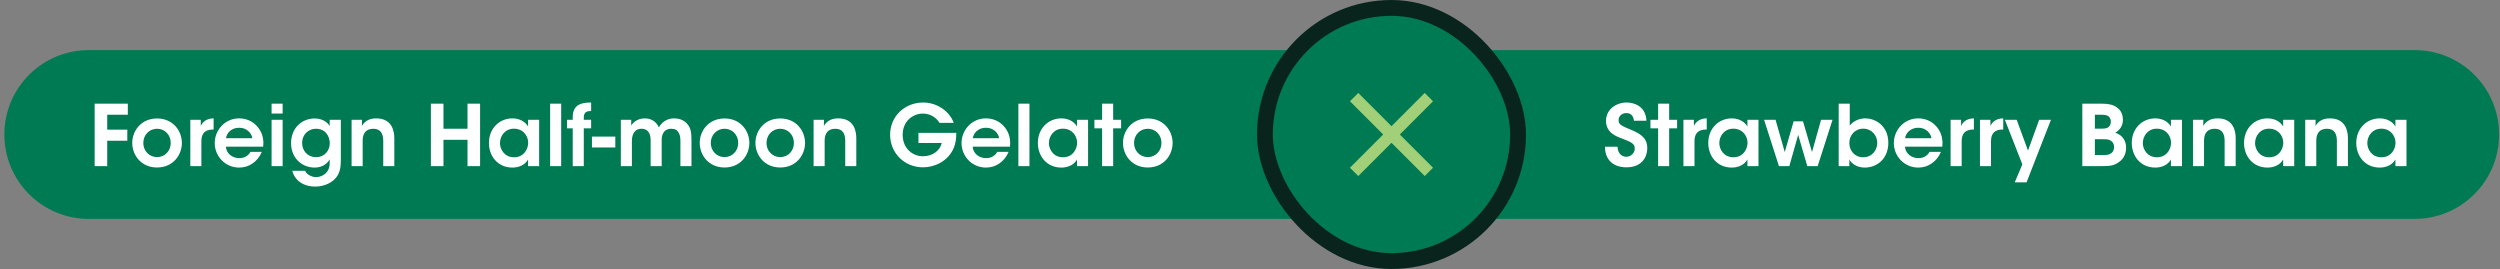
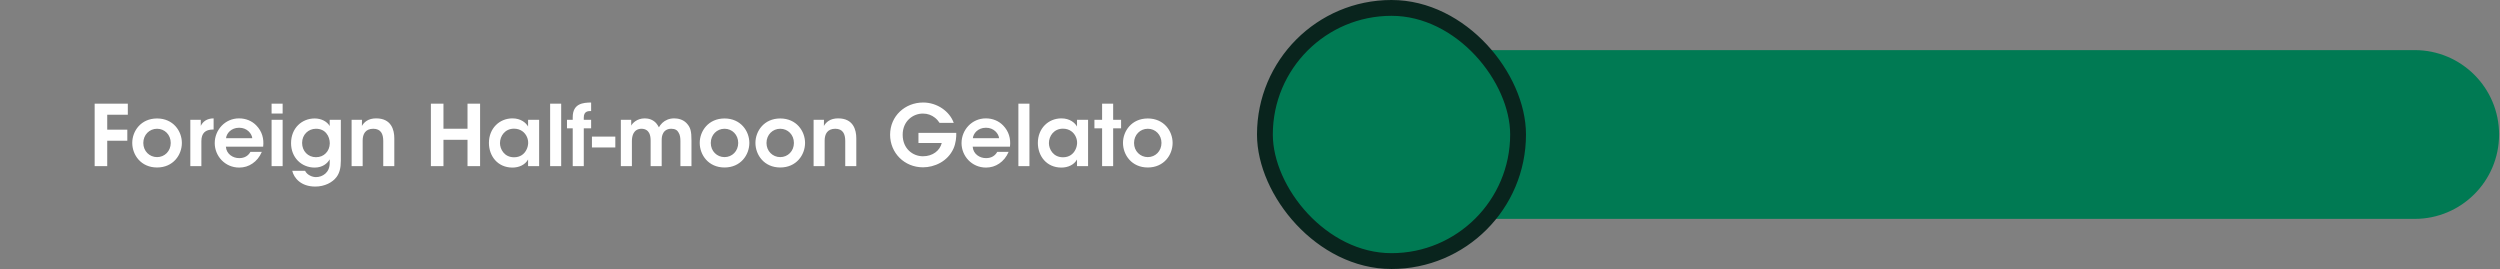
<svg xmlns="http://www.w3.org/2000/svg" width="474" height="51" viewBox="0 0 474 51" fill="none">
  <rect x="0" y="0" width="474" height="51" fill="#808080" stroke="none" />
-   <path d="M0.827 25.5C0.827 16.663 7.99 9.5 16.827 9.5H263.827V41.5H16.827C7.99 41.5 0.827 34.337 0.827 25.5Z" fill="#007A53" />
  <path d="M17.947 31.5V19.66H24.235V21.756H20.331V24.588H24.139V26.684H20.331V31.5H17.947ZM25.075 27.1V27.084C25.075 24.844 26.723 22.46 29.779 22.46C32.835 22.46 34.483 24.844 34.483 27.1C34.483 29.372 32.835 31.756 29.779 31.756C26.723 31.756 25.075 29.372 25.075 27.1ZM27.171 27.1V27.116C27.171 28.652 28.339 29.788 29.779 29.788C31.219 29.788 32.371 28.652 32.371 27.1C32.371 25.548 31.219 24.412 29.779 24.412C28.339 24.412 27.171 25.548 27.171 27.1ZM36.085 31.5V22.716H38.069V23.868C38.453 23.084 39.173 22.46 40.501 22.444V24.556H40.405C38.933 24.556 38.181 25.244 38.181 26.764V31.5H36.085ZM49.897 27.804H42.825C42.921 29.212 44.169 29.996 45.369 29.98C46.393 29.98 47.081 29.516 47.481 28.796H49.641C49.225 29.772 48.601 30.508 47.865 31.004C47.129 31.516 46.265 31.772 45.353 31.772C42.649 31.772 40.713 29.58 40.713 27.132C40.713 24.636 42.665 22.444 45.321 22.444C46.633 22.444 47.785 22.94 48.601 23.788C49.673 24.892 50.073 26.268 49.897 27.804ZM42.857 26.204H47.833C47.753 25.372 46.873 24.204 45.337 24.22C43.785 24.22 42.937 25.34 42.857 26.204ZM51.492 21.532V19.66H53.588V21.532H51.492ZM51.492 31.5V22.716H53.588V31.5H51.492ZM64.624 22.716V30.46C64.624 31.9 64.352 32.828 63.808 33.564C63.056 34.572 61.584 35.372 59.776 35.372C57.04 35.372 55.728 33.74 55.408 32.38H57.84C58.032 32.78 58.368 33.084 58.752 33.276C59.184 33.516 59.648 33.58 59.904 33.58C61.152 33.58 62.512 32.716 62.512 30.94V30.204C62.08 30.988 61.152 31.772 59.664 31.772C57.136 31.772 55.184 29.852 55.184 27.148C55.184 24.284 57.232 22.46 59.664 22.46C60.928 22.46 62.016 23.036 62.512 23.9V22.716H64.624ZM57.28 27.084V27.1C57.28 28.636 58.384 29.804 59.904 29.804C60.688 29.804 61.312 29.532 61.776 29.052C62.24 28.588 62.512 27.932 62.528 27.18C62.528 26.508 62.32 25.804 61.888 25.292C61.472 24.764 60.816 24.412 59.904 24.412C58.48 24.412 57.28 25.516 57.28 27.084ZM66.664 31.5V22.716H68.632C68.632 23.1 68.632 23.468 68.616 23.884C69 23.196 69.784 22.428 71.352 22.444C74.216 22.46 74.76 24.652 74.76 26.204V31.5H72.664V26.732C72.664 25.42 72.232 24.412 70.76 24.412C69.272 24.428 68.76 25.42 68.76 26.652V31.5H66.664ZM84.081 31.5H81.697V19.66H84.081V24.412H88.641V19.66H91.025V31.5H88.641V26.508H84.081V31.5ZM102.22 22.716V31.5H100.124V30.236C99.564 31.26 98.396 31.772 97.164 31.772C94.348 31.772 92.7 29.58 92.7 27.1C92.7 24.332 94.7 22.444 97.164 22.444C98.764 22.444 99.74 23.292 100.124 23.996V22.716H102.22ZM94.796 27.132V27.148C94.796 28.236 95.58 29.82 97.468 29.82C98.636 29.82 99.404 29.212 99.804 28.412C100.012 28.028 100.108 27.612 100.14 27.18C100.156 26.764 100.076 26.332 99.9 25.948C99.532 25.116 98.716 24.396 97.452 24.396C95.756 24.396 94.796 25.772 94.796 27.132ZM104.304 31.5V19.66H106.4V31.5H104.304ZM108.589 31.5V24.332H107.501V22.716H108.589V22.22C108.589 19.612 110.573 19.452 112.077 19.436V21.052C111.549 21.052 110.685 21.052 110.685 22.284V22.716H112.077V24.332H110.685V31.5H108.589ZM112.233 25.9H116.665V27.964H112.233V25.9ZM117.711 31.5V22.716H119.679V23.82C119.871 23.42 120.719 22.444 122.239 22.444C122.959 22.444 123.759 22.652 124.399 23.34C124.591 23.548 124.815 23.916 124.927 24.14C125.087 23.868 125.279 23.58 125.567 23.308C126.111 22.796 126.879 22.444 127.807 22.444C128.543 22.444 129.471 22.636 130.143 23.324C130.943 24.156 131.103 24.876 131.103 26.684V31.5H129.007V26.764C129.007 26.204 128.959 25.596 128.655 25.132C128.431 24.7 128.015 24.412 127.279 24.412C126.543 24.412 126.031 24.732 125.759 25.212C125.487 25.692 125.455 26.156 125.455 26.684V31.5H123.359V26.684C123.359 26.172 123.311 25.676 123.087 25.228C122.831 24.764 122.399 24.428 121.647 24.412C120.879 24.412 120.399 24.78 120.143 25.228C119.887 25.692 119.807 26.236 119.807 26.748V31.5H117.711ZM132.669 27.1V27.084C132.669 24.844 134.317 22.46 137.373 22.46C140.429 22.46 142.077 24.844 142.077 27.1C142.077 29.372 140.429 31.756 137.373 31.756C134.317 31.756 132.669 29.372 132.669 27.1ZM134.765 27.1V27.116C134.765 28.652 135.933 29.788 137.373 29.788C138.813 29.788 139.965 28.652 139.965 27.1C139.965 25.548 138.813 24.412 137.373 24.412C135.933 24.412 134.765 25.548 134.765 27.1ZM143.231 27.1V27.084C143.231 24.844 144.879 22.46 147.935 22.46C150.991 22.46 152.639 24.844 152.639 27.1C152.639 29.372 150.991 31.756 147.935 31.756C144.879 31.756 143.231 29.372 143.231 27.1ZM145.327 27.1V27.116C145.327 28.652 146.495 29.788 147.935 29.788C149.375 29.788 150.527 28.652 150.527 27.1C150.527 25.548 149.375 24.412 147.935 24.412C146.495 24.412 145.327 25.548 145.327 27.1ZM154.258 31.5V22.716H156.226C156.226 23.1 156.226 23.468 156.21 23.884C156.594 23.196 157.378 22.428 158.946 22.444C161.81 22.46 162.354 24.652 162.354 26.204V31.5H160.258V26.732C160.258 25.42 159.826 24.412 158.354 24.412C156.866 24.428 156.354 25.42 156.354 26.652V31.5H154.258ZM180.827 23.292H178.139C177.899 22.924 177.611 22.588 177.259 22.316C176.651 21.836 175.899 21.532 174.987 21.532C173.083 21.532 171.147 22.972 171.147 25.548C171.147 28.22 173.099 29.628 174.987 29.628C175.931 29.628 176.731 29.356 177.339 28.908C177.963 28.46 178.379 27.82 178.555 27.116H174.139V25.196H181.307C181.339 25.98 181.227 27.18 180.779 28.172C179.675 30.636 177.131 31.724 175.003 31.724C171.467 31.724 168.763 28.988 168.763 25.548C168.763 22.012 171.579 19.436 175.035 19.436C177.707 19.436 180.059 21.132 180.827 23.292ZM191.491 27.804H184.419C184.515 29.212 185.763 29.996 186.963 29.98C187.987 29.98 188.675 29.516 189.075 28.796H191.235C190.819 29.772 190.195 30.508 189.459 31.004C188.723 31.516 187.859 31.772 186.947 31.772C184.243 31.772 182.307 29.58 182.307 27.132C182.307 24.636 184.259 22.444 186.915 22.444C188.227 22.444 189.379 22.94 190.195 23.788C191.267 24.892 191.667 26.268 191.491 27.804ZM184.451 26.204H189.427C189.347 25.372 188.467 24.204 186.931 24.22C185.379 24.22 184.531 25.34 184.451 26.204ZM193.086 31.5V19.66H195.182V31.5H193.086ZM206.298 22.716V31.5H204.202V30.236C203.642 31.26 202.474 31.772 201.242 31.772C198.426 31.772 196.778 29.58 196.778 27.1C196.778 24.332 198.778 22.444 201.242 22.444C202.842 22.444 203.818 23.292 204.202 23.996V22.716H206.298ZM198.874 27.132V27.148C198.874 28.236 199.658 29.82 201.546 29.82C202.714 29.82 203.482 29.212 203.882 28.412C204.09 28.028 204.186 27.612 204.218 27.18C204.234 26.764 204.154 26.332 203.978 25.948C203.61 25.116 202.794 24.396 201.53 24.396C199.834 24.396 198.874 25.772 198.874 27.132ZM208.959 31.5V24.332H207.503V22.716H208.959V19.66H211.055V22.716H212.559V24.332H211.055V31.5H208.959ZM212.919 27.1V27.084C212.919 24.844 214.567 22.46 217.623 22.46C220.679 22.46 222.327 24.844 222.327 27.1C222.327 29.372 220.679 31.756 217.623 31.756C214.567 31.756 212.919 29.372 212.919 27.1ZM215.015 27.1V27.116C215.015 28.652 216.183 29.788 217.623 29.788C219.063 29.788 220.215 28.652 220.215 27.1C220.215 25.548 219.063 24.412 217.623 24.412C216.183 24.412 215.015 25.548 215.015 27.1Z" fill="white" />
-   <path d="M263.827 9.5H457.827C466.663 9.5 473.827 16.663 473.827 25.5C473.827 34.337 466.663 41.5 457.827 41.5H263.827V9.5Z" fill="#007A53" />
-   <path d="M304.307 27.82H306.675C306.755 29.42 307.827 29.724 308.339 29.724C309.251 29.724 309.955 28.988 309.955 28.156C309.955 27.148 309.107 26.892 307.459 26.236C306.563 25.916 304.499 25.18 304.499 22.94C304.499 20.668 306.499 19.436 308.419 19.436C309.987 19.436 312.067 20.268 312.163 22.892H309.811C309.715 22.348 309.507 21.436 308.339 21.436C307.555 21.436 306.883 21.98 306.883 22.78C306.867 23.66 307.507 23.884 309.507 24.716C311.315 25.5 312.323 26.364 312.323 28.044C312.323 29.948 311.155 31.724 308.371 31.724C305.683 31.724 304.291 30.108 304.307 27.82ZM314.38 31.5V24.332H312.924V22.716H314.38V19.66H316.476V22.716H317.98V24.332H316.476V31.5H314.38ZM319.179 31.5V22.716H321.163V23.868C321.547 23.084 322.267 22.46 323.595 22.444V24.556H323.499C322.027 24.556 321.275 25.244 321.275 26.764V31.5H319.179ZM333.407 22.716V31.5H331.311V30.236C330.751 31.26 329.583 31.772 328.351 31.772C325.535 31.772 323.887 29.58 323.887 27.1C323.887 24.332 325.887 22.444 328.351 22.444C329.951 22.444 330.927 23.292 331.311 23.996V22.716H333.407ZM325.983 27.132V27.148C325.983 28.236 326.767 29.82 328.655 29.82C329.823 29.82 330.591 29.212 330.991 28.412C331.199 28.028 331.295 27.612 331.327 27.18C331.343 26.764 331.263 26.332 331.087 25.948C330.719 25.116 329.903 24.396 328.639 24.396C326.943 24.396 325.983 25.772 325.983 27.132ZM337.287 31.5L334.471 22.716H336.647L338.391 28.828L340.071 23.004H341.847L343.559 28.828L345.271 22.716H347.447L344.631 31.5H342.663L340.935 25.564L339.255 31.5H337.287ZM348.617 31.5V19.66H350.713V22.748V23.804C351.577 22.732 352.841 22.444 353.641 22.444C355.721 22.444 358.025 23.964 358.025 27.068C358.025 30.044 355.945 31.772 353.545 31.772C352.169 31.772 351.097 31.1 350.633 30.236V31.5H348.617ZM355.929 27.1V27.084C355.929 25.644 354.825 24.396 353.289 24.396C351.657 24.396 350.633 25.676 350.633 27.1C350.633 28.572 351.657 29.82 353.241 29.82C354.953 29.82 355.929 28.46 355.929 27.1ZM368.257 27.804H361.185C361.281 29.212 362.529 29.996 363.729 29.98C364.753 29.98 365.441 29.516 365.841 28.796H368.001C367.585 29.772 366.961 30.508 366.225 31.004C365.489 31.516 364.625 31.772 363.713 31.772C361.009 31.772 359.073 29.58 359.073 27.132C359.073 24.636 361.025 22.444 363.681 22.444C364.993 22.444 366.145 22.94 366.961 23.788C368.033 24.892 368.433 26.268 368.257 27.804ZM361.217 26.204H366.193C366.113 25.372 365.233 24.204 363.697 24.22C362.145 24.22 361.297 25.34 361.217 26.204ZM369.835 31.5V22.716H371.819V23.868C372.203 23.084 372.923 22.46 374.251 22.444V24.556H374.155C372.683 24.556 371.931 25.244 371.931 26.764V31.5H369.835ZM375.398 31.5V22.716H377.382V23.868C377.766 23.084 378.486 22.46 379.814 22.444V24.556H379.718C378.246 24.556 377.494 25.244 377.494 26.764V31.5H375.398ZM381.997 34.572L383.437 31.164L380.125 22.716H382.365L384.509 28.556L386.621 22.716H388.861L384.237 34.572H381.997ZM394.806 31.5V19.66H398.694C399.846 19.66 400.742 19.9 401.35 20.364C402.15 20.892 402.502 21.756 402.502 22.732C402.502 23.82 401.942 24.668 401.046 25.164C403.03 25.836 403.11 27.5 403.11 28.012C403.11 29.084 402.662 30.092 401.83 30.668C400.886 31.388 400.134 31.5 398.454 31.5H394.806ZM397.19 21.756V24.396H398.518C398.854 24.396 399.238 24.364 399.542 24.236C400.006 23.996 400.214 23.612 400.214 23.052C400.214 22.444 399.894 22.076 399.558 21.932C399.286 21.804 398.934 21.756 398.502 21.756H397.19ZM397.19 26.396V29.404H398.87C399.174 29.404 399.606 29.388 399.974 29.228C400.454 29.02 400.822 28.62 400.822 27.868C400.822 27.18 400.47 26.764 399.99 26.556C399.606 26.396 399.206 26.396 398.79 26.396H397.19ZM413.704 22.716V31.5H411.608V30.236C411.048 31.26 409.88 31.772 408.648 31.772C405.832 31.772 404.184 29.58 404.184 27.1C404.184 24.332 406.184 22.444 408.648 22.444C410.248 22.444 411.224 23.292 411.608 23.996V22.716H413.704ZM406.28 27.132V27.148C406.28 28.236 407.064 29.82 408.952 29.82C410.12 29.82 410.888 29.212 411.288 28.412C411.496 28.028 411.592 27.612 411.624 27.18C411.64 26.764 411.56 26.332 411.384 25.948C411.016 25.116 410.2 24.396 408.936 24.396C407.24 24.396 406.28 25.772 406.28 27.132ZM415.789 31.5V22.716H417.757C417.757 23.1 417.757 23.468 417.741 23.884C418.125 23.196 418.909 22.428 420.477 22.444C423.341 22.46 423.885 24.652 423.885 26.204V31.5H421.789V26.732C421.789 25.42 421.357 24.412 419.885 24.412C418.397 24.428 417.885 25.42 417.885 26.652V31.5H415.789ZM434.985 22.716V31.5H432.889V30.236C432.329 31.26 431.161 31.772 429.929 31.772C427.113 31.772 425.465 29.58 425.465 27.1C425.465 24.332 427.465 22.444 429.929 22.444C431.529 22.444 432.505 23.292 432.889 23.996V22.716H434.985ZM427.561 27.132V27.148C427.561 28.236 428.345 29.82 430.233 29.82C431.401 29.82 432.169 29.212 432.569 28.412C432.777 28.028 432.873 27.612 432.905 27.18C432.921 26.764 432.841 26.332 432.665 25.948C432.297 25.116 431.481 24.396 430.217 24.396C428.521 24.396 427.561 25.772 427.561 27.132ZM437.07 31.5V22.716H439.038C439.038 23.1 439.038 23.468 439.022 23.884C439.406 23.196 440.19 22.428 441.758 22.444C444.622 22.46 445.166 24.652 445.166 26.204V31.5H443.07V26.732C443.07 25.42 442.638 24.412 441.166 24.412C439.678 24.428 439.166 25.42 439.166 26.652V31.5H437.07ZM456.267 22.716V31.5H454.171V30.236C453.611 31.26 452.443 31.772 451.211 31.772C448.395 31.772 446.747 29.58 446.747 27.1C446.747 24.332 448.747 22.444 451.211 22.444C452.811 22.444 453.787 23.292 454.171 23.996V22.716H456.267ZM448.843 27.132V27.148C448.843 28.236 449.627 29.82 451.515 29.82C452.683 29.82 453.451 29.212 453.851 28.412C454.059 28.028 454.155 27.612 454.187 27.18C454.203 26.764 454.123 26.332 453.947 25.948C453.579 25.116 452.763 24.396 451.499 24.396C449.803 24.396 448.843 25.772 448.843 27.132Z" fill="white" />
+   <path d="M263.827 9.5H457.827C466.663 9.5 473.827 16.663 473.827 25.5C473.827 34.337 466.663 41.5 457.827 41.5H263.827Z" fill="#007A53" />
  <rect x="239.827" y="1.5" width="48" height="48" rx="24" fill="#007A53" />
  <rect x="239.827" y="1.5" width="48" height="48" rx="24" stroke="#09241D" stroke-width="3" />
  <mask id="mask0_78_22252" style="mask-type:alpha" maskUnits="userSpaceOnUse" x="250" y="12" width="28" height="27">
-     <rect x="250.327" y="12" width="27" height="27" fill="#D9D9D9" />
-   </mask>
+     </mask>
  <g mask="url(#mask0_78_22252)">
    <path d="M257.527 33.375L255.952 31.8L262.252 25.5L255.952 19.2L257.527 17.625L263.827 23.925L270.127 17.625L271.702 19.2L265.402 25.5L271.702 31.8L270.127 33.375L263.827 27.075L257.527 33.375Z" fill="#A1D078" />
  </g>
</svg>